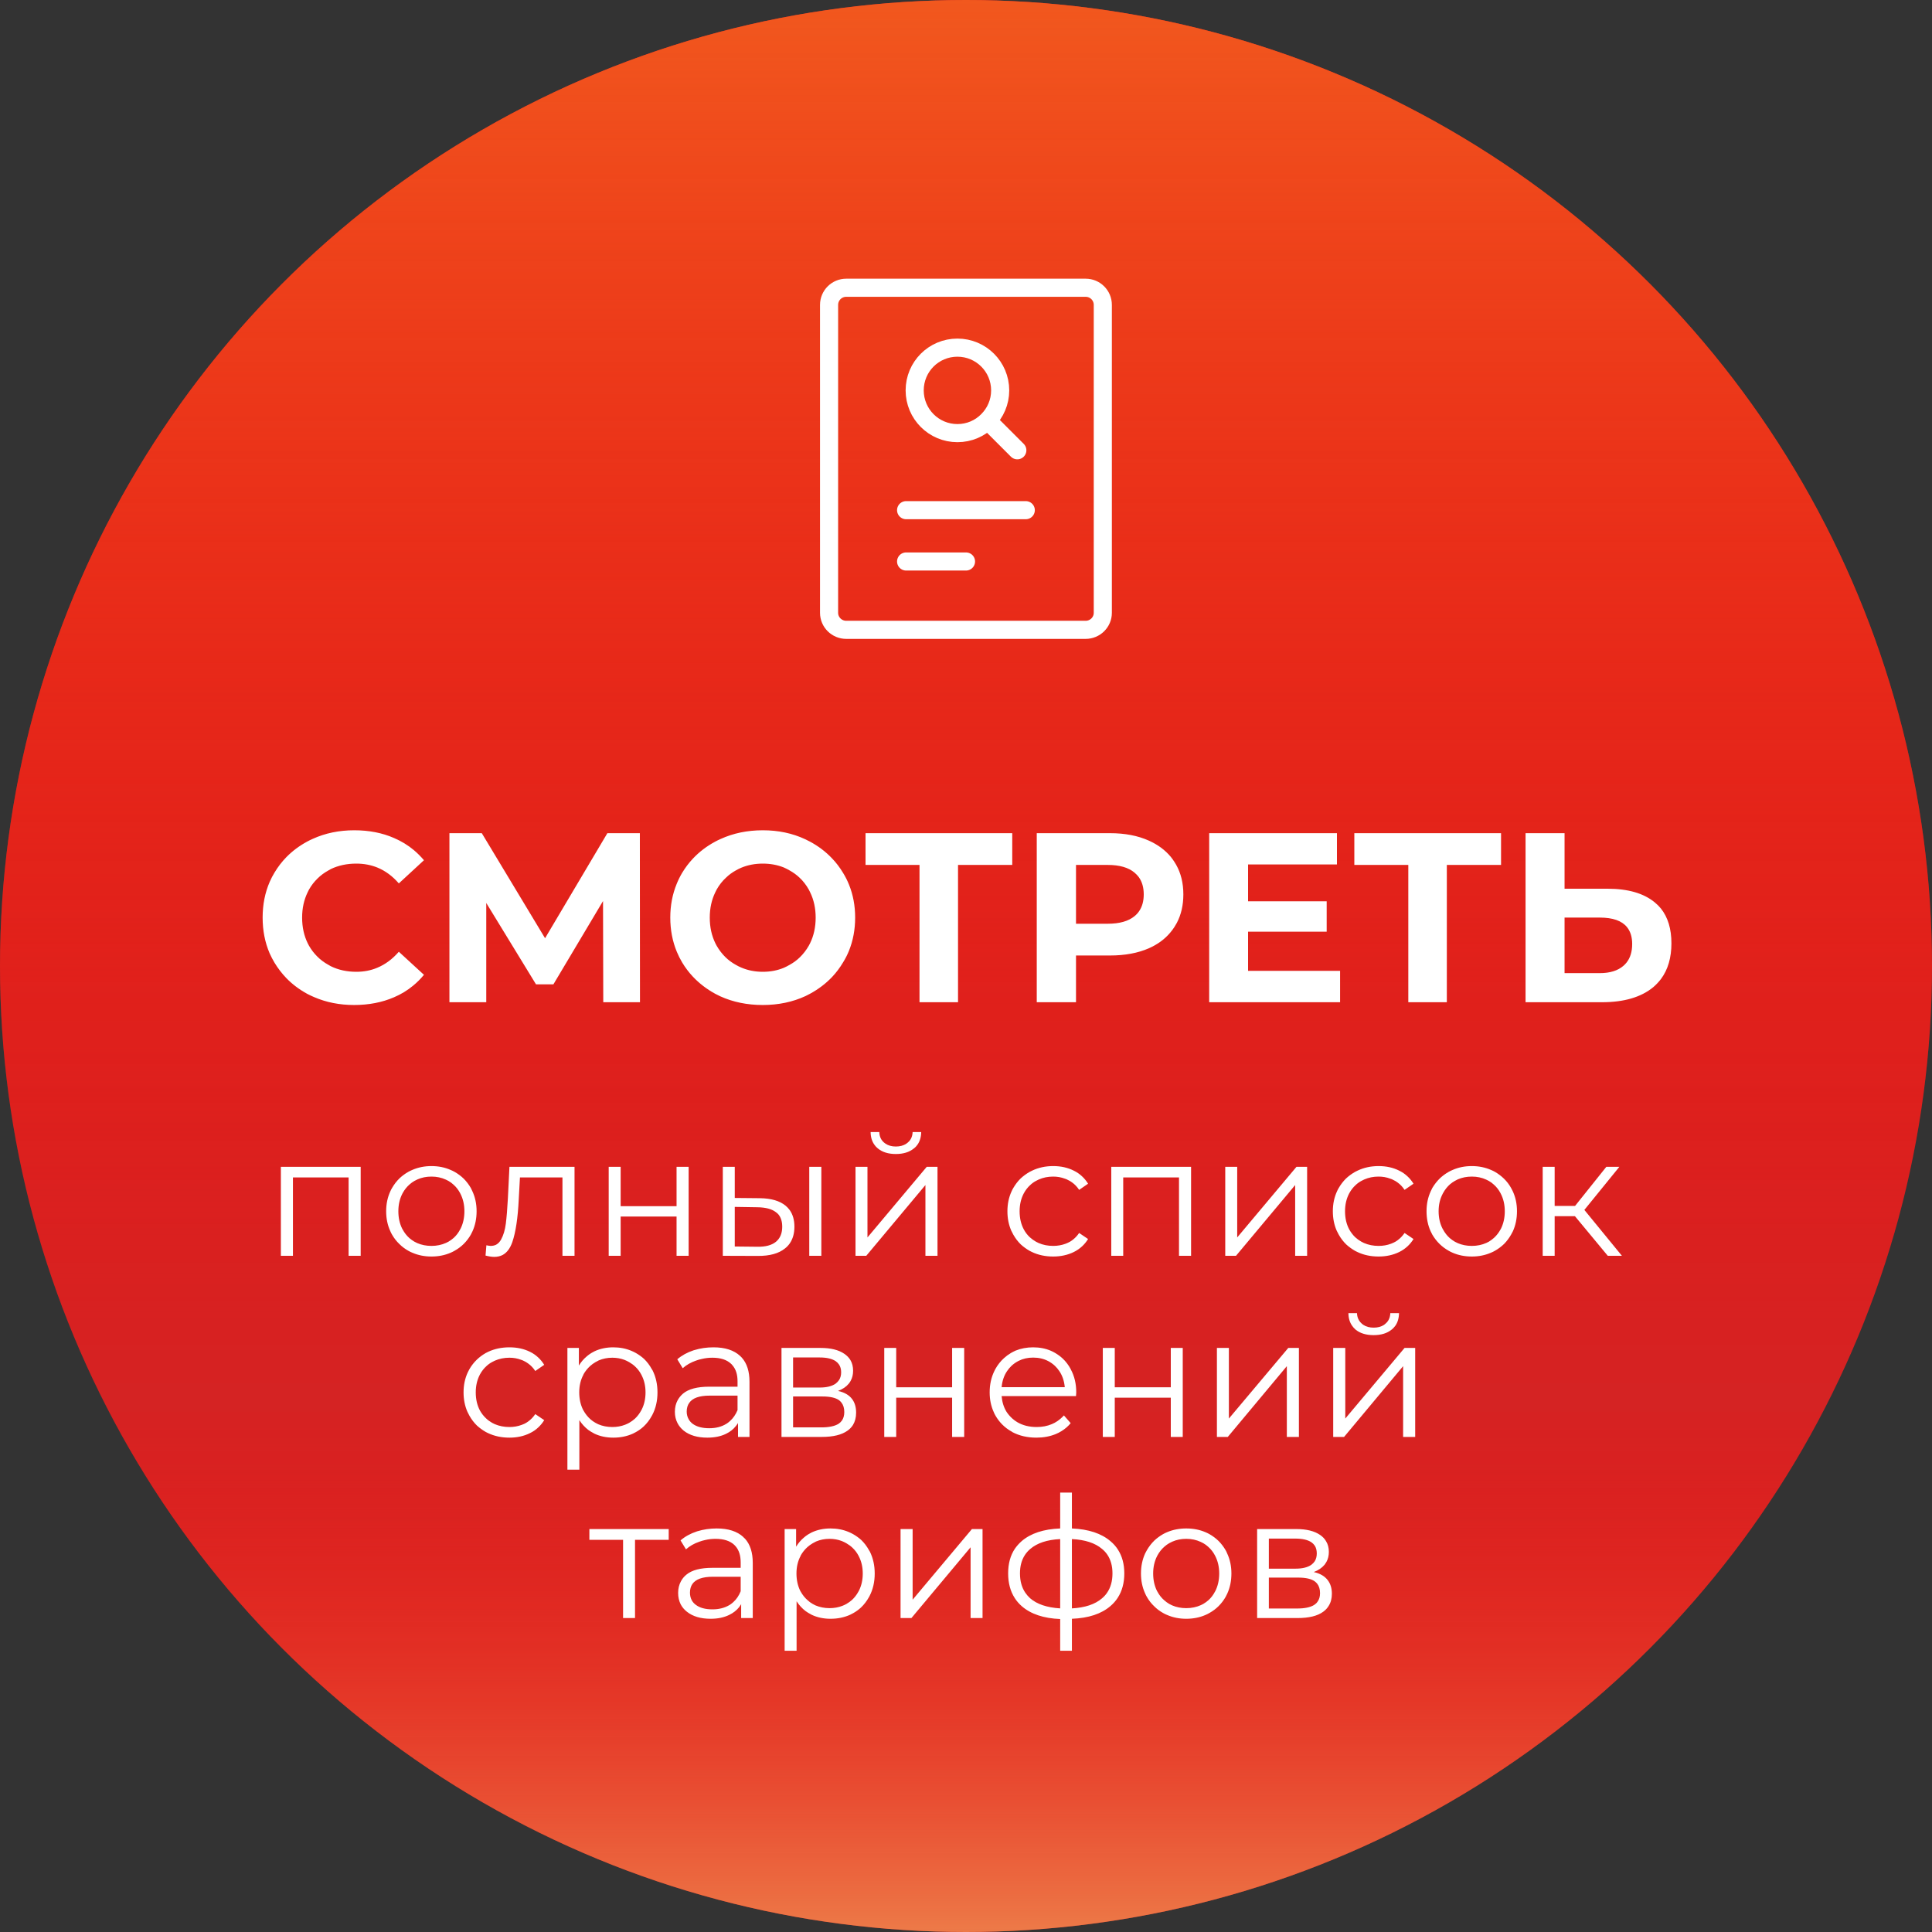
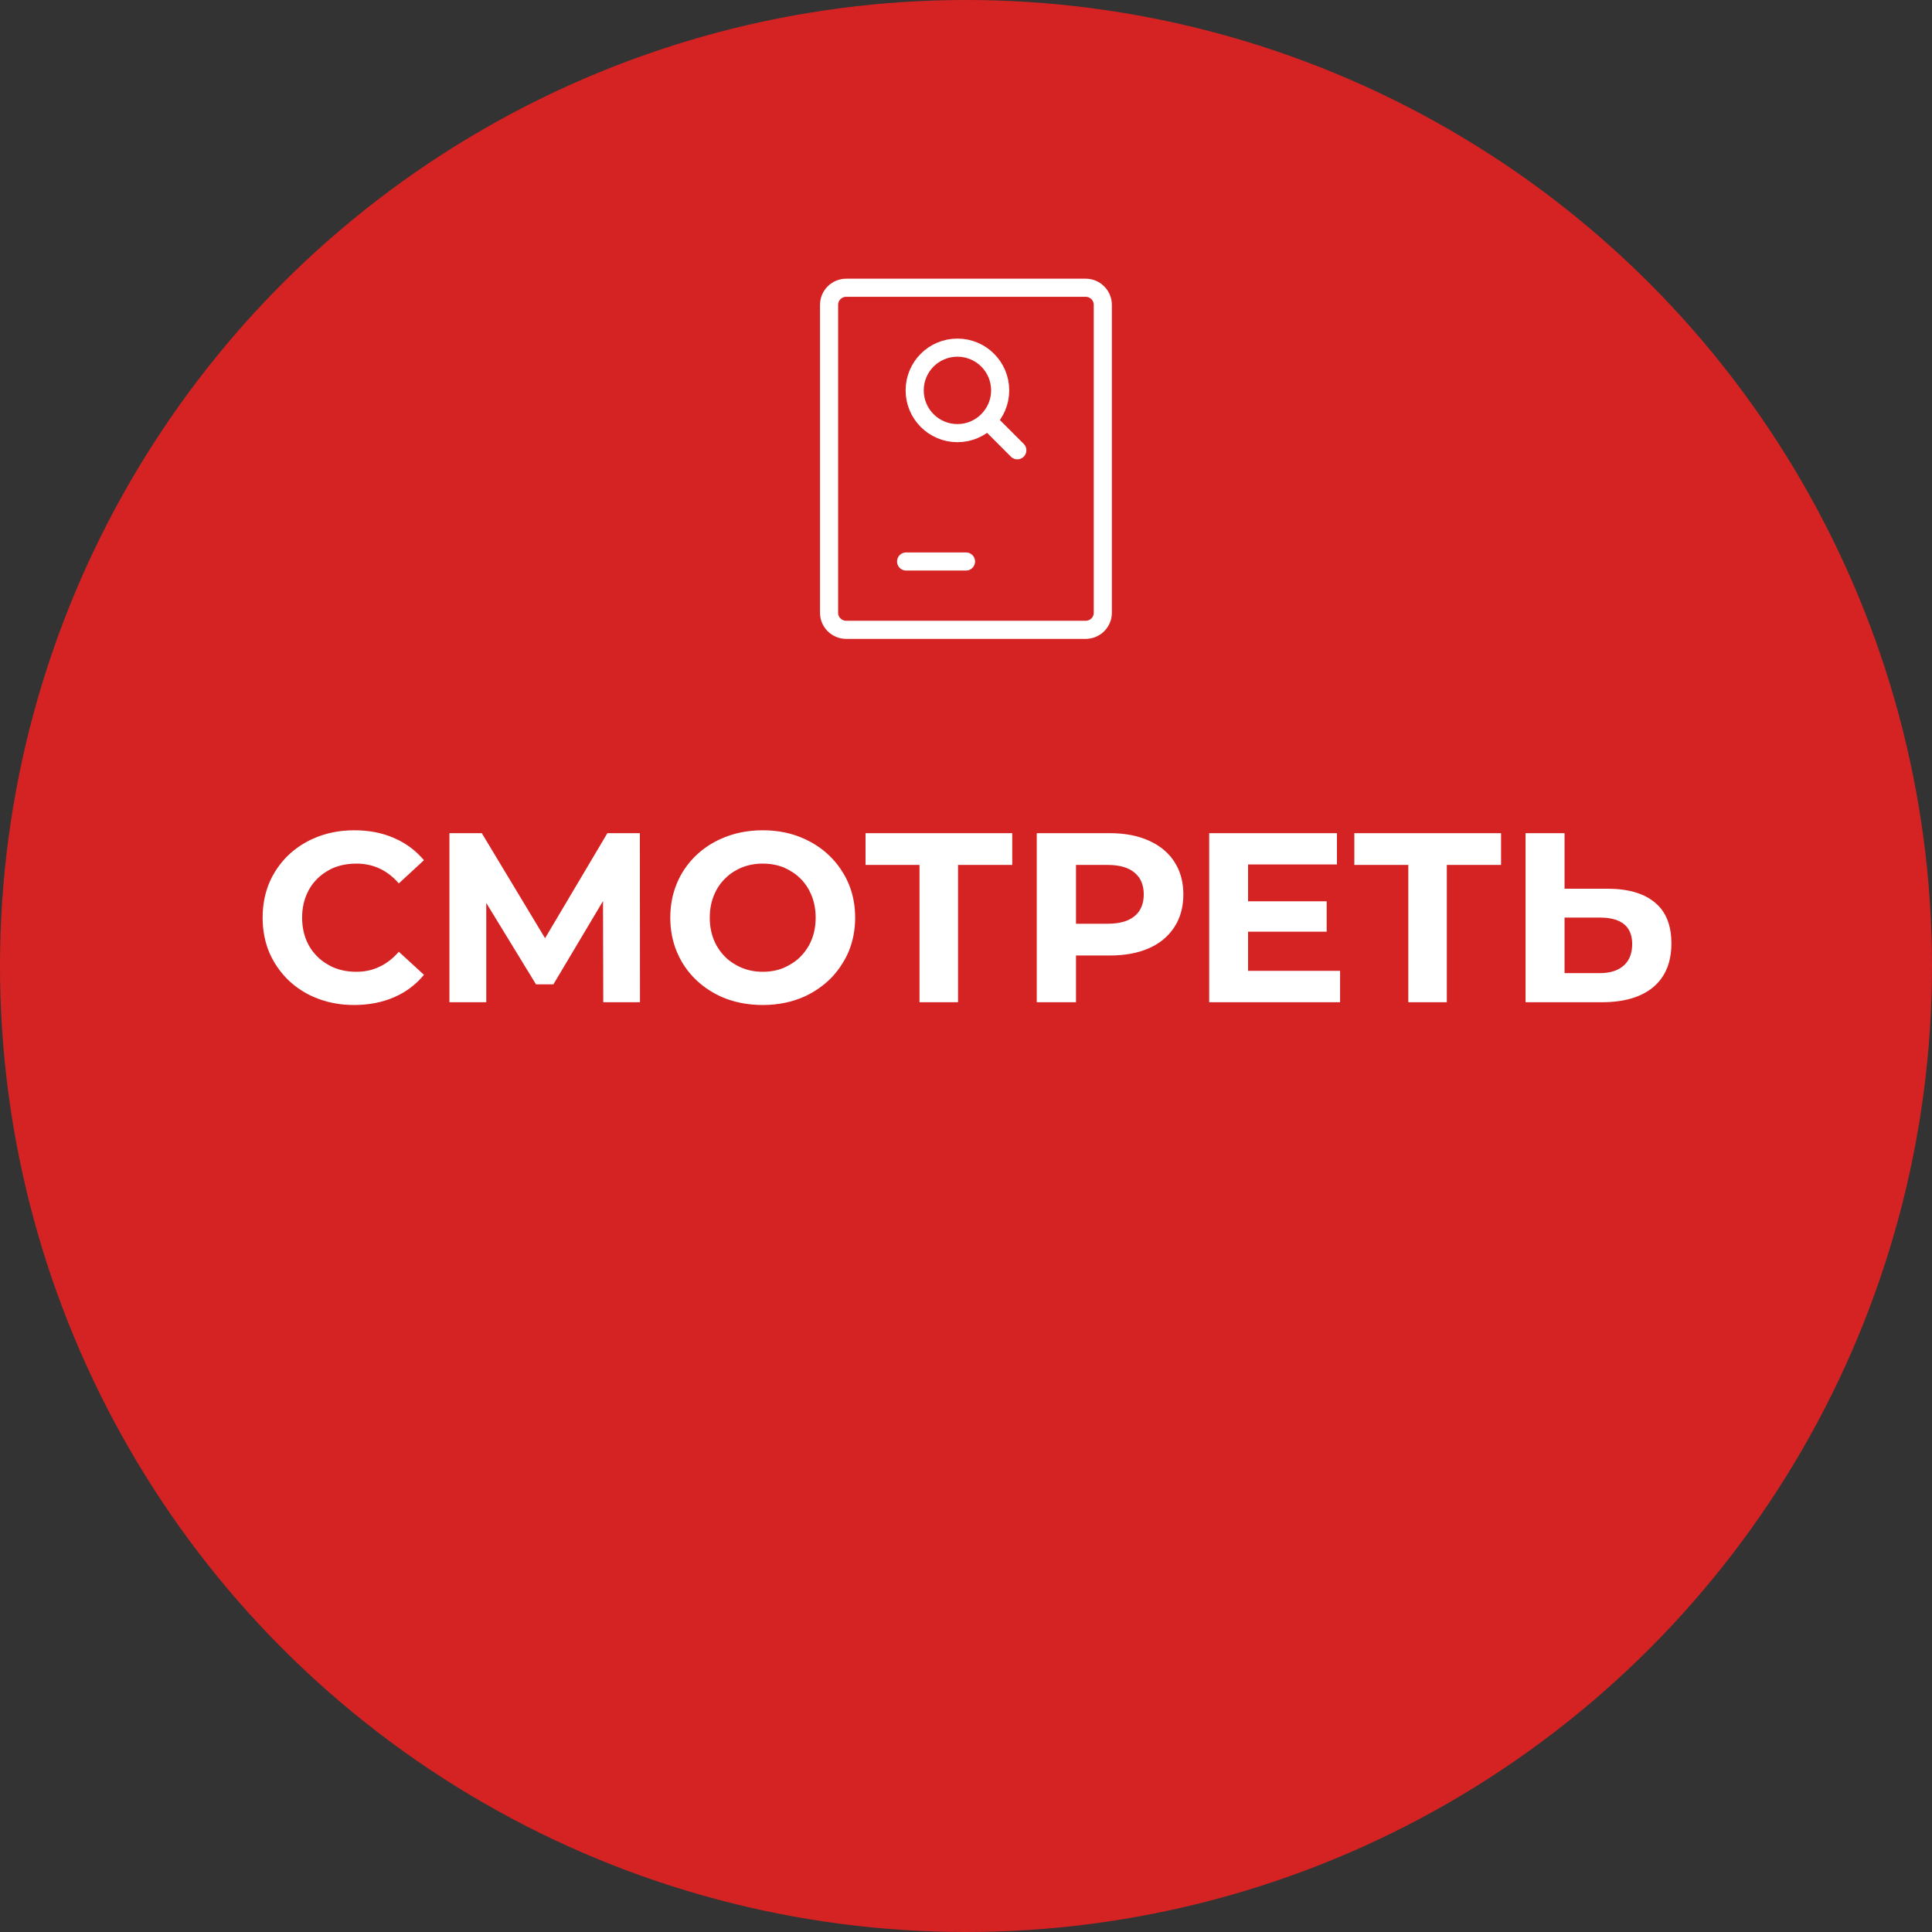
<svg xmlns="http://www.w3.org/2000/svg" width="160" height="160" viewBox="0 0 160 160" fill="none">
  <rect x="0" y="0" width="160" height="160" fill="#333333" stroke="none" />
  <desc> Created with Pixso. </desc>
  <defs>
    <clipPath id="clip54_5">
      <rect id="Поиск документов" width="34" height="34" transform="translate(63 21)" fill="white" fill-opacity="0" />
    </clipPath>
    <linearGradient x1="80.001" y1="-0" x2="80.001" y2="171.6" id="paint_linear_54_4_0" gradientUnits="userSpaceOnUse">
      <stop stop-color="#F1581E" />
      <stop offset="0.677" stop-color="#FF0000" stop-opacity="0" />
      <stop offset="1" stop-color="#F0B767" />
    </linearGradient>
  </defs>
  <circle id="Эллипс 26" cx="80" cy="80" r="80" fill="#D52323" fill-opacity="1" />
-   <circle id="Эллипс 26" cx="80" cy="80" r="80" fill="url(#paint_linear_54_4_0)" fill-opacity="1" />
  <g clip-path="url(#clip54_5)">
    <path id="path" d="M89.91 23.83L70.08 23.83C69.3 23.83 68.66 24.46 68.66 25.25L68.66 50.75C68.66 51.53 69.3 52.16 70.08 52.16L89.91 52.16C90.69 52.16 91.33 51.53 91.33 50.75L91.33 25.25C91.33 24.46 90.69 23.83 89.91 23.83Z" fill="#000000" fill-opacity="0" fill-rule="nonzero" />
    <path id="path" d="M70.08 23.83C69.3 23.83 68.66 24.46 68.66 25.25L68.66 50.75C68.66 51.53 69.3 52.16 70.08 52.16L89.91 52.16C90.69 52.16 91.33 51.53 91.33 50.75L91.33 25.25C91.33 24.46 90.69 23.83 89.91 23.83L70.08 23.83Z" stroke="#FFFFFF" stroke-opacity="1" stroke-width="1.5" stroke-linejoin="round" />
    <path id="path" d="M82.83 32.33C82.83 33.31 82.43 34.19 81.79 34.83C81.15 35.48 80.26 35.87 79.29 35.87C77.33 35.87 75.75 34.28 75.75 32.33C75.75 30.37 77.33 28.79 79.29 28.79C81.24 28.79 82.83 30.37 82.83 32.33Z" fill="#000000" fill-opacity="0" fill-rule="nonzero" />
    <path id="path" d="M81.79 34.83C82.43 34.19 82.83 33.31 82.83 32.33C82.83 30.37 81.24 28.79 79.29 28.79C77.33 28.79 75.75 30.37 75.75 32.33C75.75 34.28 77.33 35.87 79.29 35.87C80.26 35.87 81.15 35.48 81.79 34.83ZM84.75 36.76L84.78 36.76C85.07 37.05 85.07 37.52 84.78 37.82C84.48 38.12 84.01 38.12 83.71 37.82L83.71 37.79L84.75 36.76Z" fill="#000000" fill-opacity="0" fill-rule="nonzero" />
    <path id="path" d="M84.25 37.29L81.79 34.83M82.83 32.33C82.83 30.37 81.24 28.79 79.29 28.79C77.33 28.79 75.75 30.37 75.75 32.33C75.75 34.28 77.33 35.87 79.29 35.87C80.26 35.87 81.15 35.48 81.79 34.83C82.43 34.19 82.83 33.31 82.83 32.33Z" stroke="#FFFFFF" stroke-opacity="1" stroke-width="1.5" stroke-linejoin="round" stroke-linecap="round" />
-     <path id="path" d="M75.06 42.98L75.04 43C74.62 43 74.29 42.67 74.29 42.25C74.29 41.82 74.62 41.5 75.04 41.5L75.06 41.51L75.06 42.98ZM84.93 41.51L84.95 41.5C85.37 41.5 85.7 41.82 85.7 42.25C85.7 42.67 85.37 43 84.95 43L84.93 42.98L84.93 41.51Z" fill="#000000" fill-opacity="0" fill-rule="nonzero" />
-     <path id="path" d="M75.04 42.25L84.95 42.25" stroke="#FFFFFF" stroke-opacity="1" stroke-width="1.5" stroke-linejoin="round" stroke-linecap="round" />
-     <path id="path" d="M75.06 47.23L75.04 47.25C74.62 47.25 74.29 46.92 74.29 46.5C74.29 46.07 74.62 45.75 75.04 45.75L75.06 45.76L75.06 47.23ZM79.98 45.76L80 45.75C80.42 45.75 80.75 46.07 80.75 46.5C80.75 46.92 80.42 47.25 80 47.25L79.98 47.23L79.98 45.76Z" fill="#000000" fill-opacity="0" fill-rule="nonzero" />
    <path id="path" d="M75.04 46.5L80 46.5" stroke="#FFFFFF" stroke-opacity="1" stroke-width="1.5" stroke-linejoin="round" stroke-linecap="round" />
  </g>
  <path id="СМОТРЕТЬ" d="M26 82.57Q27.52 83.23 29.32 83.23Q31.15 83.23 32.63 82.59Q33.5 82.22 34.21 81.63Q34.7 81.23 35.11 80.73L33.03 78.82Q32.23 79.74 31.23 80.15Q30.44 80.48 29.51 80.48Q28.34 80.48 27.4 80.02Q27.29 79.96 27.19 79.9Q26.66 79.61 26.26 79.2Q25.87 78.81 25.59 78.32Q25.54 78.22 25.49 78.13Q25.02 77.18 25.02 75.99Q25.02 74.83 25.48 73.89Q25.53 73.78 25.59 73.67Q25.88 73.16 26.29 72.76Q26.68 72.37 27.19 72.09Q27.29 72.03 27.4 71.97Q28.34 71.52 29.51 71.52Q30.45 71.52 31.26 71.85Q32.25 72.26 33.03 73.16L35.11 71.24Q34.72 70.78 34.27 70.4Q33.54 69.79 32.63 69.4Q31.17 68.76 29.34 68.76Q27.46 68.76 25.9 69.47Q25.67 69.57 25.45 69.69Q24.47 70.22 23.73 70.97Q23.16 71.55 22.73 72.27Q22.51 72.63 22.34 73.02Q21.75 74.37 21.75 75.99Q21.75 77.6 22.33 78.95Q22.51 79.35 22.73 79.72Q23.16 80.43 23.72 81.01Q24.46 81.77 25.45 82.31Q25.72 82.45 26 82.57ZM59.65 82.51Q61.24 83.23 63.17 83.23Q65.11 83.23 66.71 82.49Q66.9 82.4 67.08 82.3Q68.13 81.73 68.91 80.91Q69.42 80.37 69.82 79.7Q70.1 79.25 70.3 78.76Q70.82 77.48 70.82 75.99Q70.82 74.52 70.31 73.26Q70.11 72.76 69.82 72.29Q69.42 71.62 68.89 71.07Q68.12 70.26 67.08 69.7Q66.88 69.59 66.68 69.5Q65.1 68.76 63.17 68.76Q61.26 68.76 59.68 69.48Q59.45 69.58 59.23 69.7Q58.17 70.27 57.39 71.1Q56.88 71.64 56.49 72.29Q56.23 72.73 56.04 73.2Q55.51 74.49 55.51 75.99Q55.51 77.52 56.05 78.82Q56.24 79.28 56.49 79.7Q56.88 80.35 57.38 80.88Q58.17 81.72 59.23 82.3Q59.44 82.41 59.65 82.51ZM49.94 74.62L49.96 83L53 83L52.99 69L50.3 69L45.14 77.7L39.9 69L37.22 69L37.22 83L40.27 83L40.27 74.78L44.39 81.52L45.83 81.52L49.94 74.62ZM79.34 71.63L83.83 71.63L83.83 69L71.68 69L71.68 71.63L76.15 71.63L76.15 83L79.34 83L79.34 71.63ZM95.15 69.62Q93.78 69 91.92 69L85.86 69L85.86 83L89.11 83L89.11 79.13L91.92 79.13Q93.78 79.13 95.15 78.53Q96.23 78.05 96.91 77.24Q97.1 77.02 97.26 76.77Q97.37 76.6 97.46 76.43Q98 75.4 98 74.07Q98 72.67 97.4 71.61Q97.33 71.49 97.26 71.38Q97.12 71.16 96.96 70.96Q96.26 70.12 95.15 69.62ZM110.98 83L110.98 80.4L103.36 80.4L103.36 77.16L109.87 77.16L109.87 74.64L103.36 74.64L103.36 71.59L110.72 71.59L110.72 69L100.14 69L100.14 83L110.98 83ZM119.82 71.63L124.31 71.63L124.31 69L112.16 69L112.16 71.63L116.63 71.63L116.63 83L119.82 83L119.82 71.63ZM137.05 74.74Q135.68 73.6 133.13 73.6L129.57 73.6L129.57 69L126.34 69L126.34 83L132.67 83Q135.41 83 136.92 81.75Q137.28 81.44 137.56 81.07Q138.42 79.91 138.42 78.12Q138.42 76.33 137.55 75.24Q137.33 74.97 137.05 74.74ZM64.91 80.15Q64.11 80.48 63.17 80.48Q62.21 80.48 61.39 80.13Q61.15 80.03 60.93 79.9Q60.46 79.64 60.09 79.28Q59.66 78.86 59.35 78.32Q59.3 78.22 59.25 78.13Q58.78 77.18 58.78 75.99Q58.78 74.83 59.24 73.89Q59.29 73.78 59.35 73.67Q59.67 73.1 60.13 72.68Q60.48 72.34 60.93 72.09Q61.15 71.96 61.39 71.86Q62.21 71.52 63.17 71.52Q64.11 71.52 64.91 71.84Q65.16 71.95 65.4 72.09Q65.85 72.34 66.21 72.68Q66.66 73.1 66.98 73.67Q67.04 73.78 67.09 73.89Q67.55 74.83 67.55 75.99Q67.55 77.18 67.08 78.13Q67.03 78.22 66.98 78.32Q66.67 78.86 66.24 79.28Q65.87 79.64 65.4 79.9Q65.16 80.04 64.91 80.15ZM93.96 75.87Q93.2 76.5 91.74 76.5L89.11 76.5L89.11 71.63L91.74 71.63Q93.2 71.63 93.96 72.27Q94.16 72.44 94.31 72.64Q94.72 73.21 94.72 74.07Q94.72 74.91 94.33 75.47Q94.18 75.69 93.96 75.87ZM134.45 79.98Q133.75 80.59 132.49 80.59L129.57 80.59L129.57 75.99L132.49 75.99Q134.1 75.99 134.74 76.78Q135.17 77.31 135.17 78.18Q135.17 79.13 134.7 79.72Q134.59 79.86 134.45 79.98Z" fill="#FFFFFF" fill-opacity="1" fill-rule="evenodd" />
-   <path id="полный список сравнений тарифов" d="M72.69 95.1Q73.25 95.57 74.19 95.57Q75.12 95.57 75.68 95.11Q75.7 95.1 75.71 95.09Q75.87 94.96 75.98 94.8Q76.28 94.38 76.29 93.75L75.58 93.75Q75.57 94.08 75.42 94.34Q75.33 94.5 75.18 94.62Q75.12 94.67 75.05 94.72Q74.7 94.95 74.19 94.95Q73.68 94.95 73.33 94.71Q73.27 94.67 73.21 94.62Q73.07 94.5 72.98 94.35Q72.83 94.09 72.82 93.75L72.1 93.75Q72.11 94.39 72.42 94.81Q72.53 94.97 72.68 95.09Q72.69 95.1 72.69 95.1ZM34.16 103.75Q34.88 104.06 35.73 104.06Q36.59 104.06 37.31 103.75Q37.48 103.68 37.65 103.58Q38.08 103.34 38.41 103.01Q38.75 102.67 38.99 102.25Q39.06 102.11 39.13 101.97Q39.47 101.22 39.47 100.31Q39.47 99.39 39.11 98.63Q39.05 98.5 38.99 98.38Q38.74 97.95 38.4 97.61Q38.07 97.29 37.65 97.05Q37.49 96.96 37.32 96.89Q36.6 96.57 35.73 96.57Q34.87 96.57 34.14 96.89Q33.97 96.96 33.81 97.05Q33.41 97.28 33.09 97.58Q32.73 97.93 32.47 98.38Q32.39 98.51 32.33 98.65Q31.98 99.4 31.98 100.31Q31.98 101.21 32.32 101.95Q32.38 102.1 32.47 102.25Q32.72 102.69 33.08 103.03Q33.4 103.35 33.81 103.58Q33.98 103.68 34.16 103.75ZM85.45 103.68Q86.24 104.06 87.22 104.06Q88.16 104.06 88.92 103.69Q89.31 103.5 89.62 103.21Q89.9 102.95 90.11 102.61L89.37 102.11Q89.12 102.48 88.77 102.73Q88.62 102.84 88.44 102.92Q88.35 102.96 88.25 103Q87.77 103.18 87.22 103.18Q86.56 103.18 86.01 102.94Q85.9 102.89 85.79 102.83Q85.51 102.67 85.28 102.46Q84.99 102.19 84.79 101.82Q84.44 101.17 84.44 100.31Q84.44 99.5 84.77 98.86Q84.78 98.84 84.79 98.82Q85.01 98.42 85.32 98.14Q85.53 97.94 85.79 97.8Q85.91 97.74 86.03 97.68Q86.57 97.44 87.22 97.44Q87.73 97.44 88.18 97.61Q88.32 97.65 88.44 97.72Q88.62 97.8 88.78 97.92Q89.12 98.16 89.37 98.54L90.11 98.03Q89.89 97.67 89.59 97.4Q89.3 97.13 88.93 96.95Q88.18 96.57 87.22 96.57Q86.26 96.57 85.47 96.95Q85.37 97 85.27 97.05Q84.85 97.29 84.51 97.61Q84.17 97.95 83.92 98.38Q83.84 98.51 83.78 98.65Q83.43 99.4 83.43 100.31Q83.43 101.19 83.75 101.92Q83.83 102.09 83.92 102.25Q84.18 102.71 84.54 103.06Q84.87 103.36 85.27 103.59Q85.36 103.64 85.45 103.68ZM112.4 103.68Q113.19 104.06 114.17 104.06Q115.11 104.06 115.87 103.69Q116.26 103.5 116.57 103.21Q116.85 102.95 117.06 102.61L116.32 102.11Q116.07 102.48 115.72 102.73Q115.57 102.84 115.39 102.92Q115.3 102.96 115.2 103Q114.72 103.18 114.17 103.18Q113.51 103.18 112.96 102.94Q112.85 102.89 112.74 102.83Q112.46 102.67 112.23 102.46Q111.95 102.19 111.74 101.82Q111.39 101.17 111.39 100.31Q111.39 99.5 111.72 98.86Q111.73 98.84 111.74 98.82Q111.96 98.42 112.27 98.14Q112.48 97.94 112.74 97.8Q112.86 97.74 112.98 97.68Q113.52 97.44 114.17 97.44Q114.68 97.44 115.13 97.61Q115.27 97.65 115.39 97.72Q115.57 97.8 115.73 97.92Q116.07 98.16 116.32 98.54L117.06 98.03Q116.84 97.67 116.54 97.4Q116.25 97.13 115.88 96.95Q115.13 96.57 114.17 96.57Q113.21 96.57 112.42 96.95Q112.32 97 112.22 97.05Q111.8 97.29 111.46 97.61Q111.12 97.95 110.87 98.38Q110.79 98.51 110.73 98.65Q110.38 99.4 110.38 100.31Q110.38 101.19 110.7 101.92Q110.78 102.09 110.87 102.25Q111.13 102.71 111.49 103.06Q111.82 103.36 112.22 103.59Q112.31 103.64 112.4 103.68ZM120.31 103.75Q121.03 104.06 121.89 104.06Q122.74 104.06 123.46 103.75Q123.64 103.68 123.81 103.58Q124.23 103.34 124.57 103.01Q124.9 102.67 125.14 102.25Q125.22 102.11 125.29 101.97Q125.63 101.22 125.63 100.31Q125.63 99.39 125.27 98.63Q125.21 98.5 125.14 98.38Q124.9 97.95 124.55 97.61Q124.22 97.29 123.81 97.05Q123.65 96.96 123.48 96.89Q122.75 96.57 121.89 96.57Q121.02 96.57 120.3 96.89Q120.13 96.96 119.97 97.05Q119.57 97.28 119.25 97.58Q118.89 97.93 118.62 98.38Q118.55 98.51 118.49 98.65Q118.14 99.4 118.14 100.31Q118.14 101.21 118.47 101.95Q118.54 102.1 118.62 102.25Q118.88 102.69 119.23 103.03Q119.56 103.35 119.97 103.58Q120.14 103.68 120.31 103.75ZM29.87 104L29.87 96.63L23.26 96.63L23.26 104L24.26 104L24.26 97.51L28.87 97.51L28.87 104L29.87 104ZM47.58 104L47.58 96.63L42.19 96.63L42.06 99.26Q41.99 100.55 41.89 101.34Q41.79 102.12 41.5 102.65Q41.34 102.94 41.09 103.08Q40.89 103.18 40.63 103.18Q40.54 103.18 40.28 103.13L40.21 103.98Q40.63 104.09 40.93 104.09Q41.32 104.09 41.63 103.93Q42.16 103.64 42.43 102.86Q42.85 101.63 42.96 99.33L43.06 97.51L46.58 97.51L46.58 104L47.58 104ZM51.4 96.63L50.41 96.63L50.41 104L51.4 104L51.4 100.75L56.03 100.75L56.03 104L57.03 104L57.03 96.63L56.03 96.63L56.03 99.89L51.4 99.89L51.4 96.63ZM65.06 99.85Q64.33 99.25 62.95 99.23L60.85 99.21L60.85 96.63L59.86 96.63L59.86 104L62.77 104.01Q64.23 104.02 65.01 103.39Q65.24 103.21 65.4 102.98Q65.79 102.42 65.79 101.59Q65.79 100.75 65.39 100.2Q65.25 100.01 65.06 99.85ZM68.02 96.63L67.02 96.63L67.02 104L68.02 104L68.02 96.63ZM71.84 96.63L70.85 96.63L70.85 104L71.74 104L76.64 98.14L76.64 104L77.64 104L77.64 96.63L76.75 96.63L71.84 102.48L71.84 96.63ZM98.64 104L98.64 96.63L92.03 96.63L92.03 104L93.02 104L93.02 97.51L97.64 97.51L97.64 104L98.64 104ZM102.46 96.63L101.47 96.63L101.47 104L102.36 104L107.26 98.14L107.26 104L108.25 104L108.25 96.63L107.37 96.63L102.46 102.48L102.46 96.63ZM128.75 100.72L130.43 100.72L133.15 104L134.32 104L131.21 100.2L134.11 96.63L133.03 96.63L130.44 99.87L128.75 99.87L128.75 96.63L127.76 96.63L127.76 104L128.75 104L128.75 100.72ZM36.94 102.93Q36.39 103.18 35.73 103.18Q35.09 103.18 34.56 102.95Q34.44 102.89 34.32 102.83Q34.1 102.7 33.91 102.54Q33.57 102.24 33.34 101.81Q33.33 101.79 33.31 101.76Q32.99 101.12 32.99 100.31Q32.99 99.5 33.32 98.86Q33.33 98.84 33.34 98.82Q33.58 98.38 33.93 98.08Q34.11 97.92 34.32 97.8Q34.45 97.73 34.58 97.67Q35.1 97.44 35.73 97.44Q36.38 97.44 36.92 97.69Q37.03 97.74 37.14 97.8Q37.37 97.93 37.56 98.11Q37.89 98.4 38.11 98.82Q38.12 98.83 38.12 98.84Q38.46 99.49 38.46 100.31Q38.46 101.13 38.13 101.78Q38.12 101.8 38.11 101.81Q37.9 102.22 37.58 102.51Q37.38 102.69 37.14 102.83Q37.04 102.88 36.94 102.93ZM123.1 102.93Q122.55 103.18 121.89 103.18Q121.25 103.18 120.72 102.95Q120.6 102.89 120.48 102.83Q120.26 102.7 120.07 102.54Q119.73 102.24 119.5 101.81Q119.48 101.79 119.47 101.76Q119.14 101.12 119.14 100.31Q119.14 99.5 119.48 98.86Q119.49 98.84 119.5 98.82Q119.74 98.38 120.08 98.08Q120.27 97.92 120.48 97.8Q120.6 97.73 120.73 97.67Q121.26 97.44 121.89 97.44Q122.54 97.44 123.08 97.69Q123.19 97.74 123.3 97.8Q123.53 97.93 123.72 98.11Q124.05 98.4 124.27 98.82Q124.27 98.83 124.28 98.84Q124.62 99.49 124.62 100.31Q124.62 101.13 124.29 101.78Q124.28 101.8 124.27 101.81Q124.05 102.22 123.73 102.51Q123.53 102.69 123.3 102.83Q123.2 102.88 123.1 102.93ZM64.26 102.84Q63.73 103.27 62.71 103.25L60.85 103.23L60.85 99.95L62.71 99.98Q63.75 99.99 64.26 100.39Q64.39 100.48 64.48 100.59Q64.78 100.97 64.78 101.59Q64.78 102.21 64.48 102.61Q64.38 102.74 64.26 102.84ZM112.26 110.11Q112.82 110.57 113.76 110.57Q114.69 110.57 115.25 110.11Q115.26 110.1 115.28 110.09Q115.43 109.96 115.55 109.8Q115.85 109.38 115.86 108.75L115.14 108.75Q115.13 109.08 114.98 109.34Q114.89 109.5 114.74 109.62Q114.68 109.67 114.62 109.72Q114.27 109.95 113.76 109.95Q113.25 109.95 112.89 109.71Q112.83 109.67 112.78 109.62Q112.64 109.5 112.55 109.35Q112.39 109.09 112.38 108.75L111.67 108.75Q111.68 109.39 111.99 109.81Q112.1 109.97 112.24 110.09Q112.25 110.1 112.26 110.11ZM40.41 118.68Q41.21 119.06 42.19 119.06Q43.13 119.06 43.88 118.69Q44.28 118.5 44.58 118.21Q44.86 117.95 45.07 117.61L44.33 117.11Q44.08 117.48 43.73 117.73Q43.58 117.84 43.41 117.92Q43.31 117.96 43.21 118Q42.73 118.18 42.19 118.18Q41.53 118.18 40.97 117.94Q40.86 117.89 40.75 117.83Q40.47 117.67 40.25 117.46Q39.96 117.19 39.75 116.82Q39.4 116.17 39.4 115.31Q39.4 114.5 39.73 113.86Q39.74 113.84 39.75 113.82Q39.97 113.42 40.28 113.14Q40.49 112.94 40.75 112.8Q40.87 112.74 40.99 112.68Q41.54 112.44 42.19 112.44Q42.7 112.44 43.15 112.61Q43.28 112.65 43.41 112.72Q43.58 112.8 43.74 112.92Q44.08 113.16 44.33 113.54L45.07 113.03Q44.85 112.67 44.55 112.4Q44.26 112.13 43.89 111.95Q43.14 111.58 42.19 111.58Q41.22 111.58 40.43 111.95Q40.33 112 40.23 112.05Q39.81 112.29 39.48 112.61Q39.13 112.95 38.88 113.38Q38.81 113.51 38.74 113.65Q38.39 114.4 38.39 115.31Q38.39 116.19 38.71 116.92Q38.79 117.09 38.88 117.25Q39.14 117.71 39.5 118.06Q39.83 118.36 40.23 118.59Q40.32 118.64 40.41 118.68ZM52.29 111.87Q51.6 111.58 50.79 111.58Q49.93 111.58 49.23 111.91Q49.18 111.94 49.12 111.97Q48.83 112.12 48.58 112.34Q48.21 112.65 47.94 113.09L47.94 111.63L46.99 111.63L46.99 121.71L47.98 121.71L47.98 117.61Q48.29 118.09 48.72 118.42Q48.93 118.57 49.16 118.69Q49.2 118.71 49.23 118.73Q49.93 119.06 50.79 119.06Q51.69 119.06 52.43 118.72Q52.55 118.66 52.66 118.6Q53.02 118.4 53.31 118.13Q53.7 117.76 53.97 117.27Q54 117.23 54.02 117.18Q54.45 116.36 54.45 115.31Q54.45 114.31 54.05 113.5Q54.01 113.44 53.97 113.37Q53.71 112.9 53.34 112.54Q53.03 112.26 52.66 112.05Q52.48 111.95 52.29 111.87ZM61.29 112.29Q60.52 111.58 59.09 111.58Q58.25 111.58 57.5 111.81Q57.46 111.82 57.43 111.83Q56.65 112.09 56.09 112.57L56.54 113.31Q57 112.9 57.64 112.68Q57.88 112.59 58.13 112.54Q58.55 112.44 58.99 112.44Q60.01 112.44 60.54 112.94Q60.61 113 60.66 113.07Q61.08 113.55 61.08 114.39L61.08 114.84L58.74 114.84Q57.25 114.84 56.57 115.41Q56.29 115.65 56.12 115.96Q55.89 116.38 55.89 116.92Q55.89 117.44 56.11 117.86Q56.29 118.21 56.62 118.48Q57.35 119.06 58.58 119.06Q59.48 119.06 60.13 118.74Q60.63 118.5 60.94 118.1Q61.04 117.98 61.12 117.85L61.12 119L62.07 119L62.07 114.43Q62.07 113.14 61.43 112.43Q61.37 112.36 61.3 112.3L61.29 112.29ZM82.95 115.62L89.11 115.62L89.13 115.31Q89.13 114.24 88.68 113.41Q88.67 113.39 88.67 113.38Q88.4 112.88 88.01 112.51Q87.73 112.25 87.39 112.05Q87.22 111.95 87.04 111.87Q86.37 111.58 85.56 111.58Q84.78 111.58 84.11 111.85Q83.91 111.94 83.72 112.05Q83.4 112.24 83.14 112.48Q82.72 112.86 82.43 113.38Q82.39 113.46 82.35 113.54Q81.96 114.33 81.96 115.31Q81.96 116.21 82.3 116.95Q82.36 117.1 82.45 117.25Q82.67 117.63 82.98 117.95Q83.34 118.32 83.82 118.58Q83.83 118.59 83.84 118.6Q84.71 119.06 85.83 119.06Q86.71 119.06 87.44 118.76Q87.94 118.55 88.33 118.21Q88.51 118.05 88.67 117.86L88.11 117.22Q87.86 117.49 87.57 117.69Q87.35 117.84 87.11 117.94Q86.54 118.18 85.85 118.18Q84.93 118.18 84.25 117.78Q84.03 117.65 83.84 117.48Q83.55 117.22 83.35 116.91Q83.01 116.35 82.95 115.62ZM70.58 115.88Q70.21 115.37 69.4 115.19Q69.97 114.98 70.29 114.59Q70.31 114.57 70.32 114.55Q70.4 114.45 70.45 114.35Q70.65 113.99 70.65 113.52Q70.65 113.01 70.43 112.64Q70.25 112.34 69.93 112.12Q69.22 111.63 67.96 111.63L64.72 111.63L64.72 119L68.06 119Q69.47 119 70.19 118.48Q70.47 118.28 70.64 118.01Q70.9 117.58 70.9 116.99Q70.9 116.32 70.58 115.88ZM74.22 111.63L73.23 111.63L73.23 119L74.22 119L74.22 115.75L78.85 115.75L78.85 119L79.85 119L79.85 111.63L78.85 111.63L78.85 114.89L74.22 114.89L74.22 111.63ZM92.32 111.63L91.33 111.63L91.33 119L92.32 119L92.32 115.75L96.96 115.75L96.96 119L97.95 119L97.95 111.63L96.96 111.63L96.96 114.89L92.32 114.89L92.32 111.63ZM101.77 111.63L100.78 111.63L100.78 119L101.68 119L106.57 113.14L106.57 119L107.57 119L107.57 111.63L106.69 111.63L101.77 117.48L101.77 111.63ZM111.41 111.63L110.41 111.63L110.41 119L111.31 119L116.2 113.14L116.2 119L117.2 119L117.2 111.63L116.32 111.63L111.41 117.48L111.41 111.63ZM67.89 114.91L65.68 114.91L65.68 112.42L67.89 112.42Q68.74 112.42 69.2 112.72Q69.37 112.84 69.48 113Q69.66 113.26 69.66 113.65Q69.66 114.03 69.48 114.3Q69.37 114.46 69.2 114.59Q68.74 114.91 67.89 114.91ZM84.36 112.7Q84.89 112.43 85.56 112.43Q86.26 112.43 86.81 112.72Q87.1 112.87 87.36 113.11Q87.57 113.31 87.73 113.55Q88.11 114.11 88.18 114.88L82.95 114.88Q83.02 114.11 83.4 113.55Q83.56 113.31 83.77 113.11Q84.04 112.86 84.36 112.7ZM51.77 117.99Q51.28 118.18 50.71 118.18Q50.08 118.18 49.54 117.95Q49.42 117.89 49.31 117.83Q49.08 117.7 48.9 117.54Q48.56 117.24 48.32 116.81Q48.31 116.79 48.29 116.76Q47.97 116.12 47.97 115.31Q47.97 114.48 48.32 113.84Q48.32 113.83 48.32 113.82Q48.55 113.42 48.87 113.13Q49.07 112.95 49.31 112.81Q49.44 112.73 49.59 112.66Q50.11 112.44 50.71 112.44Q51.25 112.44 51.72 112.62Q51.92 112.7 52.11 112.81Q52.39 112.97 52.61 113.18Q52.9 113.45 53.1 113.82Q53.11 113.84 53.12 113.86Q53.46 114.5 53.46 115.31Q53.46 116.11 53.14 116.74Q53.12 116.78 53.1 116.81Q52.89 117.2 52.58 117.49Q52.37 117.68 52.11 117.83Q51.95 117.92 51.77 117.99ZM60.16 117.91Q59.57 118.28 58.74 118.28Q57.86 118.28 57.36 117.91Q57.15 117.75 57.03 117.53Q56.87 117.25 56.87 116.9Q56.87 116.47 57.08 116.18Q57.49 115.58 58.76 115.58L61.08 115.58L61.08 116.78Q60.85 117.33 60.46 117.68Q60.33 117.8 60.18 117.9Q60.17 117.9 60.16 117.91ZM69.45 117.91Q68.97 118.21 68.02 118.21L65.68 118.21L65.68 115.65L68.12 115.65Q69.05 115.65 69.49 115.96Q69.6 116.05 69.68 116.15Q69.92 116.45 69.92 116.94Q69.92 117.37 69.72 117.65Q69.61 117.8 69.45 117.91ZM92.56 132.33Q93.11 131.49 93.11 130.3Q93.11 129.15 92.58 128.33Q92.34 127.95 91.97 127.64Q90.84 126.67 88.77 126.58L88.77 123.61L87.8 123.61L87.8 126.58Q85.74 126.66 84.61 127.63Q84.28 127.92 84.04 128.27Q83.49 129.1 83.49 130.3Q83.49 131.5 84.04 132.35Q84.27 132.71 84.61 133.01Q85.74 134 87.8 134.08L87.8 136.71L88.77 136.71L88.77 134.06Q90.84 133.98 91.97 133Q92.32 132.7 92.56 132.33ZM61.56 127.29Q60.79 126.58 59.35 126.58Q58.52 126.58 57.76 126.81Q57.73 126.82 57.7 126.83Q56.91 127.09 56.36 127.57L56.81 128.31Q57.27 127.9 57.91 127.68Q58.15 127.59 58.39 127.54Q58.81 127.44 59.25 127.44Q60.28 127.44 60.81 127.94Q60.87 128 60.93 128.07Q61.34 128.55 61.34 129.39L61.34 129.84L59 129.84Q57.52 129.84 56.84 130.41Q56.55 130.65 56.39 130.96Q56.16 131.38 56.16 131.92Q56.16 132.44 56.37 132.86Q56.55 133.21 56.89 133.48Q57.62 134.06 58.85 134.06Q59.74 134.06 60.39 133.74Q60.89 133.5 61.21 133.1Q61.3 132.98 61.38 132.85L61.38 134L62.34 134L62.34 129.43Q62.34 128.14 61.7 127.43Q61.63 127.36 61.56 127.3L61.56 127.29ZM70.28 126.87Q69.59 126.58 68.78 126.58Q67.92 126.58 67.22 126.91Q67.17 126.94 67.11 126.97Q66.82 127.12 66.57 127.34Q66.2 127.65 65.93 128.09L65.93 126.63L64.98 126.63L64.98 136.71L65.97 136.71L65.97 132.61Q66.28 133.09 66.71 133.42Q66.92 133.57 67.15 133.69Q67.19 133.71 67.22 133.73Q67.92 134.06 68.78 134.06Q69.68 134.06 70.42 133.72Q70.54 133.66 70.65 133.6Q71.01 133.4 71.3 133.13Q71.69 132.76 71.96 132.27Q71.99 132.23 72.01 132.18Q72.44 131.36 72.44 130.31Q72.44 129.31 72.04 128.5Q72 128.44 71.96 128.37Q71.7 127.9 71.33 127.54Q71.02 127.26 70.65 127.05Q70.47 126.95 70.28 126.87ZM96.67 133.75Q97.39 134.06 98.24 134.06Q99.1 134.06 99.82 133.75Q99.99 133.68 100.16 133.58Q100.59 133.34 100.92 133.01Q101.26 132.67 101.5 132.25Q101.57 132.11 101.64 131.97Q101.98 131.22 101.98 130.31Q101.98 129.39 101.62 128.63Q101.57 128.5 101.5 128.38Q101.25 127.95 100.91 127.61Q100.58 127.29 100.16 127.05Q100 126.96 99.83 126.89Q99.11 126.58 98.24 126.58Q97.38 126.58 96.65 126.89Q96.48 126.96 96.32 127.05Q95.92 127.28 95.6 127.58Q95.24 127.93 94.98 128.38Q94.9 128.51 94.84 128.64Q94.49 129.4 94.49 130.31Q94.49 131.21 94.83 131.95Q94.89 132.1 94.98 132.25Q95.23 132.69 95.59 133.03Q95.91 133.35 96.32 133.58Q96.49 133.68 96.67 133.75ZM52.59 127.52L55.38 127.52L55.38 126.63L48.81 126.63L48.81 127.52L51.6 127.52L51.6 134L52.59 134L52.59 127.52ZM75.58 126.63L74.58 126.63L74.58 134L75.48 134L80.38 128.14L80.38 134L81.37 134L81.37 126.63L80.49 126.63L75.58 132.48L75.58 126.63ZM109.97 130.88Q109.6 130.37 108.8 130.19Q109.36 129.98 109.69 129.59Q109.7 129.57 109.72 129.55Q109.79 129.45 109.85 129.35Q110.05 128.99 110.05 128.52Q110.05 128.01 109.82 127.64Q109.65 127.34 109.33 127.12Q108.62 126.63 107.36 126.63L104.11 126.63L104.11 134L107.46 134Q108.87 134 109.58 133.48Q109.86 133.28 110.03 133Q110.3 132.58 110.3 131.99Q110.3 131.32 109.97 130.88ZM107.29 129.91L105.08 129.91L105.08 127.42L107.29 127.42Q108.14 127.42 108.6 127.72Q108.77 127.84 108.88 128Q109.05 128.26 109.05 128.65Q109.05 129.03 108.88 129.3Q108.77 129.46 108.6 129.59Q108.14 129.91 107.29 129.91ZM69.76 132.99Q69.27 133.18 68.7 133.18Q68.07 133.18 67.53 132.95Q67.41 132.89 67.3 132.83Q67.07 132.7 66.89 132.53Q66.55 132.24 66.31 131.81Q66.3 131.79 66.28 131.76Q65.96 131.12 65.96 130.31Q65.96 129.48 66.31 128.84Q66.31 128.83 66.31 128.82Q66.54 128.42 66.86 128.13Q67.06 127.95 67.3 127.81Q67.43 127.73 67.58 127.66Q68.1 127.44 68.7 127.44Q69.24 127.44 69.71 127.62Q69.91 127.7 70.1 127.81Q70.38 127.97 70.6 128.18Q70.89 128.45 71.09 128.82Q71.1 128.84 71.11 128.86Q71.45 129.5 71.45 130.31Q71.45 131.11 71.13 131.74Q71.11 131.78 71.09 131.81Q70.88 132.2 70.57 132.49Q70.36 132.68 70.1 132.83Q69.94 132.92 69.76 132.99ZM99.45 132.93Q98.9 133.18 98.24 133.18Q97.6 133.18 97.07 132.95Q96.95 132.89 96.83 132.83Q96.61 132.7 96.42 132.53Q96.08 132.24 95.85 131.81Q95.84 131.79 95.82 131.76Q95.5 131.12 95.5 130.31Q95.5 129.5 95.83 128.86Q95.84 128.84 95.85 128.82Q96.09 128.38 96.44 128.08Q96.62 127.92 96.83 127.8Q96.96 127.73 97.09 127.67Q97.61 127.44 98.24 127.44Q98.89 127.44 99.43 127.69Q99.54 127.74 99.65 127.8Q99.88 127.93 100.07 128.11Q100.4 128.4 100.62 128.82Q100.63 128.83 100.63 128.84Q100.97 129.49 100.97 130.31Q100.97 131.13 100.64 131.78Q100.63 131.8 100.62 131.81Q100.41 132.22 100.09 132.51Q99.89 132.69 99.65 132.83Q99.55 132.88 99.45 132.93ZM84.91 131.9Q84.47 131.25 84.47 130.3Q84.47 129.41 84.87 128.79Q85.05 128.51 85.32 128.28Q86.18 127.54 87.8 127.46L87.8 133.2Q86.16 133.1 85.31 132.36Q85.08 132.15 84.91 131.9ZM91.26 132.37Q90.4 133.11 88.77 133.2L88.77 127.46Q90.4 127.54 91.26 128.27Q91.53 128.49 91.71 128.76Q92.13 129.39 92.13 130.3Q92.13 131.26 91.68 131.91Q91.51 132.16 91.26 132.37ZM60.43 132.91Q59.83 133.28 59 133.28Q58.12 133.28 57.63 132.91Q57.41 132.75 57.29 132.53Q57.14 132.25 57.14 131.9Q57.14 131.47 57.34 131.18Q57.76 130.58 59.03 130.58L61.34 130.58L61.34 131.78Q61.12 132.33 60.73 132.68Q60.6 132.8 60.45 132.9Q60.44 132.9 60.43 132.91ZM108.84 132.91Q108.37 133.21 107.41 133.21L105.08 133.21L105.08 130.65L107.51 130.65Q108.45 130.65 108.88 130.96Q109 131.05 109.08 131.15Q109.32 131.45 109.32 131.94Q109.32 132.37 109.11 132.65Q109.01 132.8 108.84 132.91Z" fill="#FFFFFF" fill-opacity="1" fill-rule="evenodd" />
</svg>